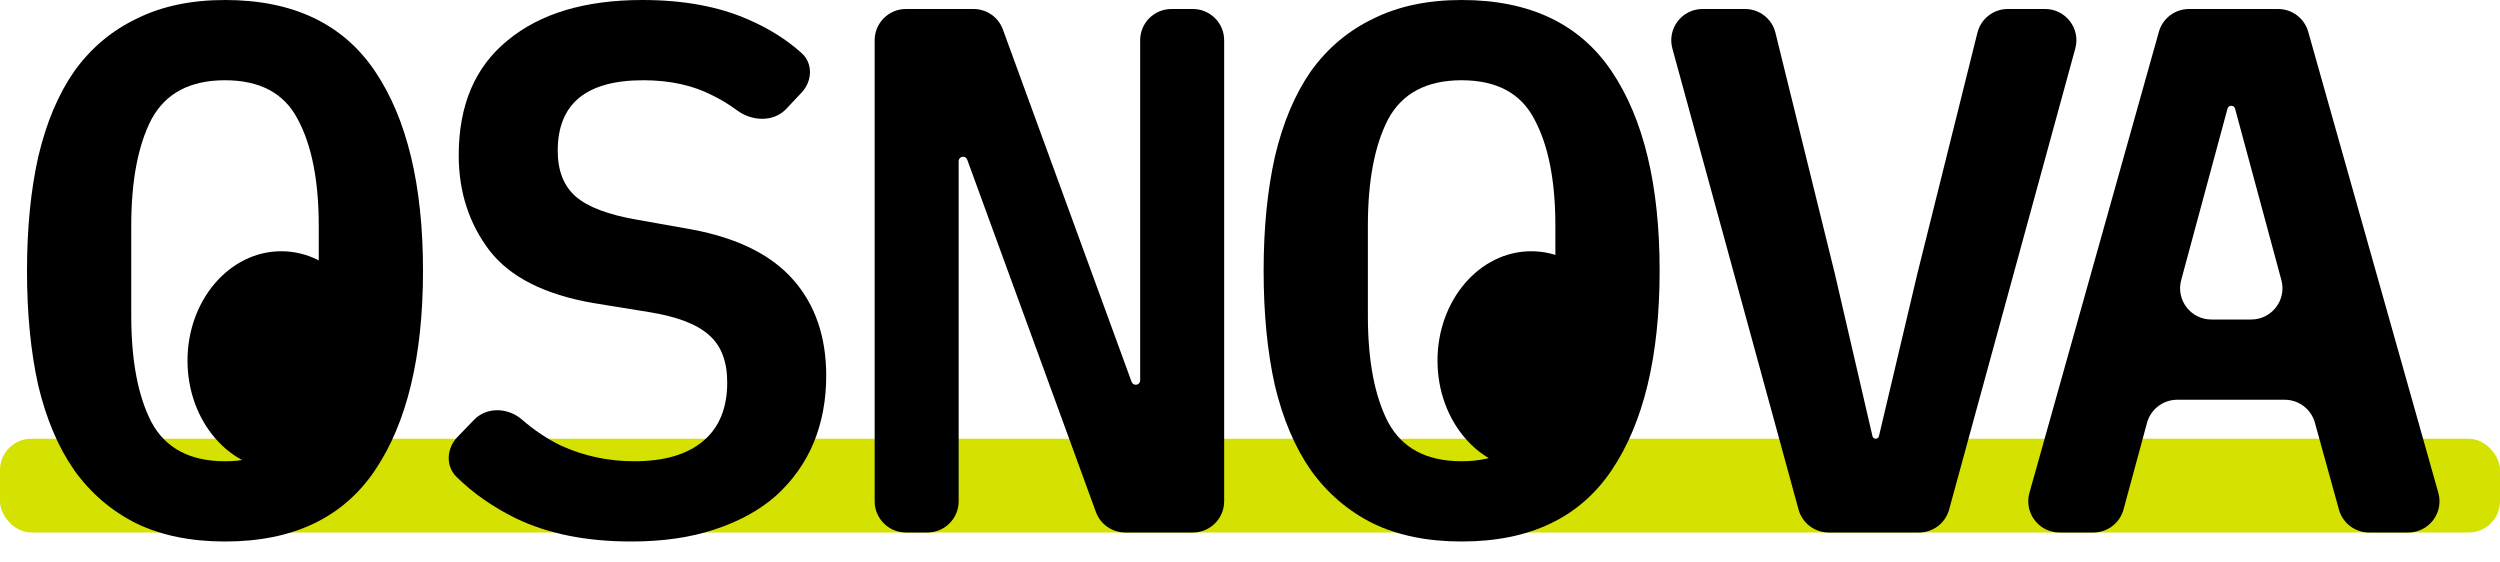
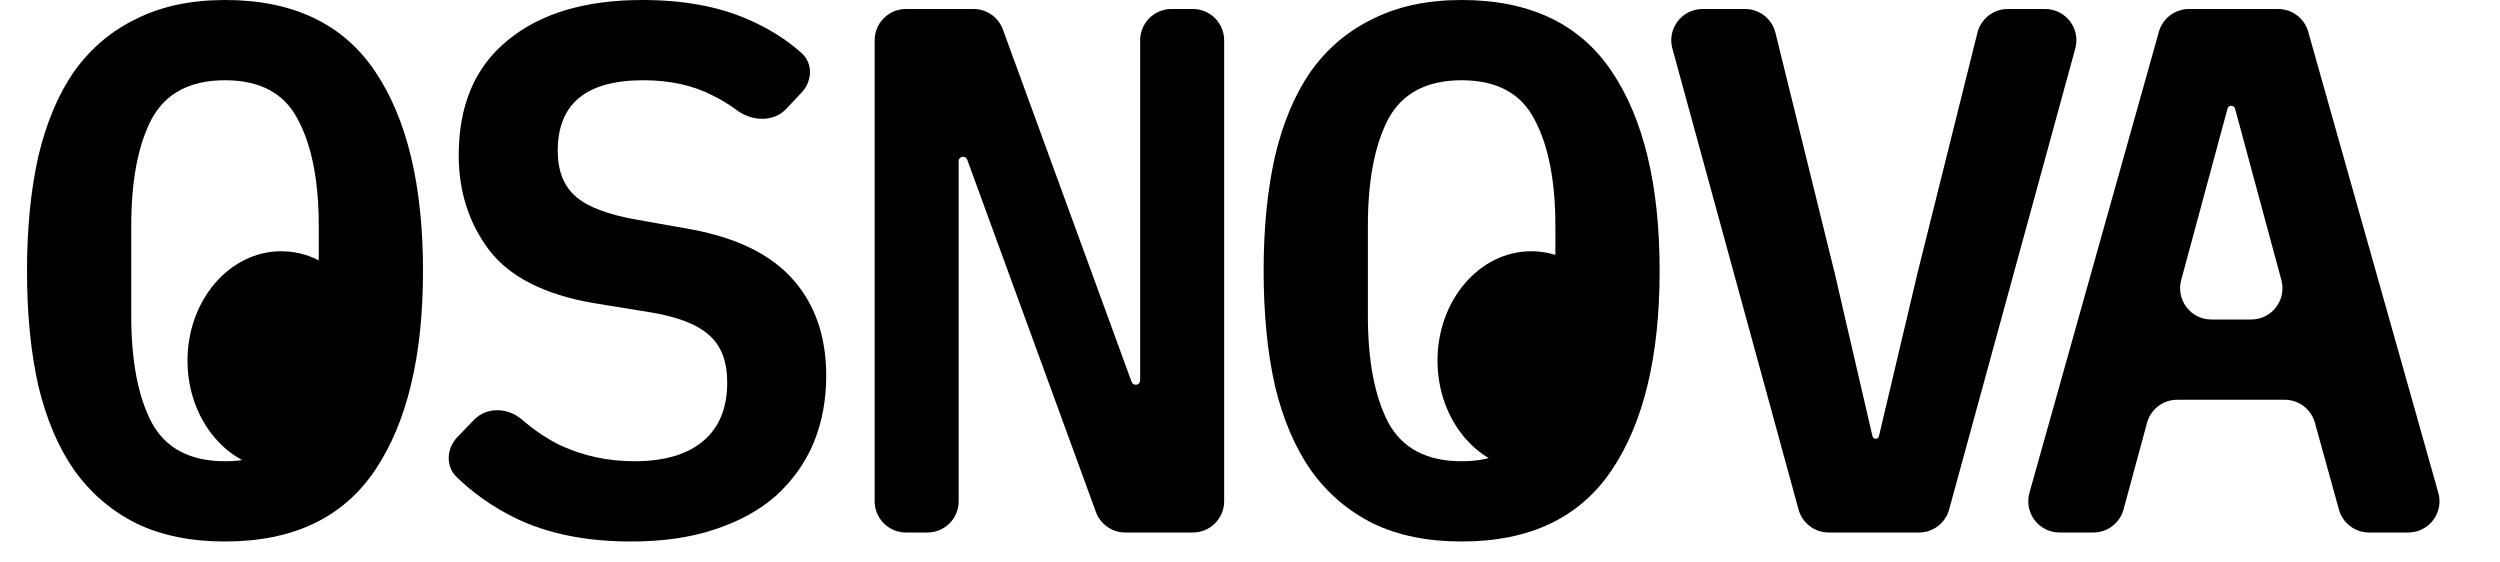
<svg xmlns="http://www.w3.org/2000/svg" width="80" height="18" viewBox="0 0 80 18" fill="none">
-   <rect y="14.04" width="80" height="3" rx="1" fill="#D5E100" />
  <ellipse cx="9" cy="11.54" rx="3" ry="3.5" fill="black" />
  <ellipse cx="49" cy="11.54" rx="3" ry="3.5" fill="black" />
  <path d="M7.2 17.328C6.112 17.328 5.168 17.136 4.368 16.752C3.568 16.352 2.904 15.784 2.376 15.048C1.864 14.312 1.48 13.408 1.224 12.336C0.984 11.264 0.864 10.04 0.864 8.664C0.864 7.304 0.984 6.088 1.224 5.016C1.48 3.928 1.864 3.016 2.376 2.28C2.904 1.544 3.568 0.984 4.368 0.6C5.168 0.2 6.112 0 7.2 0C9.376 0 10.976 0.76 12 2.28C13.024 3.8 13.536 5.928 13.536 8.664C13.536 11.4 13.024 13.528 12 15.048C10.976 16.568 9.376 17.328 7.2 17.328ZM7.2 14.76C7.76 14.76 8.232 14.656 8.616 14.448C9 14.224 9.304 13.912 9.528 13.512C9.768 13.112 9.936 12.624 10.032 12.048C10.144 11.456 10.2 10.8 10.2 10.08V7.224C10.2 5.784 9.976 4.648 9.528 3.816C9.096 2.984 8.32 2.568 7.2 2.568C6.08 2.568 5.296 2.984 4.848 3.816C4.416 4.648 4.2 5.784 4.2 7.224V10.104C4.2 11.544 4.416 12.68 4.848 13.512C5.296 14.344 6.08 14.76 7.2 14.76Z" fill="black" />
  <path d="M20.199 17.328C18.759 17.328 17.527 17.08 16.503 16.584C15.777 16.227 15.146 15.787 14.611 15.263C14.254 14.915 14.288 14.349 14.634 13.989L15.167 13.436C15.575 13.013 16.253 13.039 16.698 13.423C17.095 13.767 17.51 14.045 17.943 14.256C18.679 14.592 19.463 14.76 20.295 14.76C21.255 14.76 21.991 14.544 22.503 14.112C23.015 13.68 23.271 13.056 23.271 12.24C23.271 11.568 23.079 11.064 22.695 10.728C22.311 10.376 21.663 10.128 20.751 9.984L18.975 9.696C17.423 9.424 16.319 8.864 15.663 8.016C15.007 7.152 14.679 6.136 14.679 4.968C14.679 3.368 15.199 2.144 16.239 1.296C17.279 0.432 18.719 0 20.559 0C21.871 0 22.999 0.208 23.943 0.624C24.603 0.91 25.173 1.268 25.652 1.699C26.022 2.031 25.994 2.597 25.653 2.96L25.165 3.479C24.757 3.915 24.063 3.887 23.584 3.53C23.338 3.346 23.073 3.186 22.791 3.048C22.167 2.728 21.431 2.568 20.583 2.568C18.759 2.568 17.847 3.32 17.847 4.824C17.847 5.464 18.039 5.952 18.423 6.288C18.807 6.624 19.463 6.872 20.391 7.032L22.143 7.344C23.599 7.616 24.679 8.152 25.383 8.952C26.087 9.752 26.439 10.776 26.439 12.024C26.439 12.808 26.303 13.528 26.031 14.184C25.759 14.824 25.359 15.384 24.831 15.864C24.303 16.328 23.647 16.688 22.863 16.944C22.095 17.2 21.207 17.328 20.199 17.328Z" fill="black" />
  <path d="M30.951 5.109C30.931 5.053 30.878 5.016 30.819 5.016V5.016C30.741 5.016 30.677 5.079 30.677 5.157V16.04C30.677 16.592 30.23 17.04 29.677 17.04H28.989C28.437 17.04 27.989 16.592 27.989 16.04V1.288C27.989 0.736 28.437 0.288 28.989 0.288H31.154C31.574 0.288 31.949 0.55 32.093 0.945L36.211 12.219C36.232 12.275 36.285 12.312 36.344 12.312V12.312C36.422 12.312 36.485 12.249 36.485 12.171V1.288C36.485 0.736 36.933 0.288 37.485 0.288H38.173C38.725 0.288 39.173 0.736 39.173 1.288V16.04C39.173 16.592 38.725 17.04 38.173 17.04H36.009C35.589 17.04 35.213 16.778 35.069 16.383L30.951 5.109Z" fill="black" />
  <path d="M46.772 17.328C45.684 17.328 44.74 17.136 43.94 16.752C43.14 16.352 42.476 15.784 41.948 15.048C41.436 14.312 41.052 13.408 40.796 12.336C40.556 11.264 40.436 10.04 40.436 8.664C40.436 7.304 40.556 6.088 40.796 5.016C41.052 3.928 41.436 3.016 41.948 2.28C42.476 1.544 43.14 0.984 43.94 0.6C44.74 0.2 45.684 0 46.772 0C48.948 0 50.548 0.76 51.572 2.28C52.596 3.8 53.108 5.928 53.108 8.664C53.108 11.4 52.596 13.528 51.572 15.048C50.548 16.568 48.948 17.328 46.772 17.328ZM46.772 14.76C47.332 14.76 47.804 14.656 48.188 14.448C48.572 14.224 48.876 13.912 49.1 13.512C49.34 13.112 49.508 12.624 49.604 12.048C49.716 11.456 49.772 10.8 49.772 10.08V7.224C49.772 5.784 49.548 4.648 49.1 3.816C48.668 2.984 47.892 2.568 46.772 2.568C45.652 2.568 44.868 2.984 44.42 3.816C43.988 4.648 43.772 5.784 43.772 7.224V10.104C43.772 11.544 43.988 12.68 44.42 13.512C44.868 14.344 45.652 14.76 46.772 14.76Z" fill="black" />
  <path d="M58.518 17.04C58.067 17.04 57.672 16.739 57.553 16.304L53.516 1.552C53.342 0.916 53.821 0.288 54.481 0.288H55.843C56.303 0.288 56.704 0.602 56.814 1.049L58.715 8.76L59.919 13.958C59.931 14.006 59.973 14.04 60.023 14.04V14.04C60.072 14.04 60.114 14.006 60.126 13.958L61.355 8.76L63.278 1.046C63.389 0.601 63.789 0.288 64.248 0.288H65.444C66.104 0.288 66.583 0.916 66.409 1.552L62.372 16.304C62.253 16.739 61.858 17.04 61.407 17.04H58.518Z" fill="black" />
  <path d="M75.81 17.04C75.36 17.04 74.966 16.74 74.846 16.307L74.076 13.525C73.956 13.092 73.562 12.792 73.112 12.792H69.67C69.219 12.792 68.823 13.095 68.705 13.53L67.953 16.302C67.835 16.738 67.44 17.04 66.988 17.04H65.905C65.242 17.04 64.763 16.407 64.942 15.77L69.084 1.018C69.205 0.586 69.599 0.288 70.047 0.288H72.9C73.348 0.288 73.741 0.586 73.863 1.016L78.026 15.768C78.206 16.407 77.727 17.04 77.064 17.04H75.81ZM71.522 3.477C71.507 3.422 71.458 3.384 71.401 3.384V3.384C71.344 3.384 71.295 3.422 71.28 3.477L69.798 8.963C69.626 9.599 70.105 10.224 70.763 10.224H72.039C72.698 10.224 73.176 9.599 73.004 8.963L71.522 3.477Z" fill="black" />
</svg>